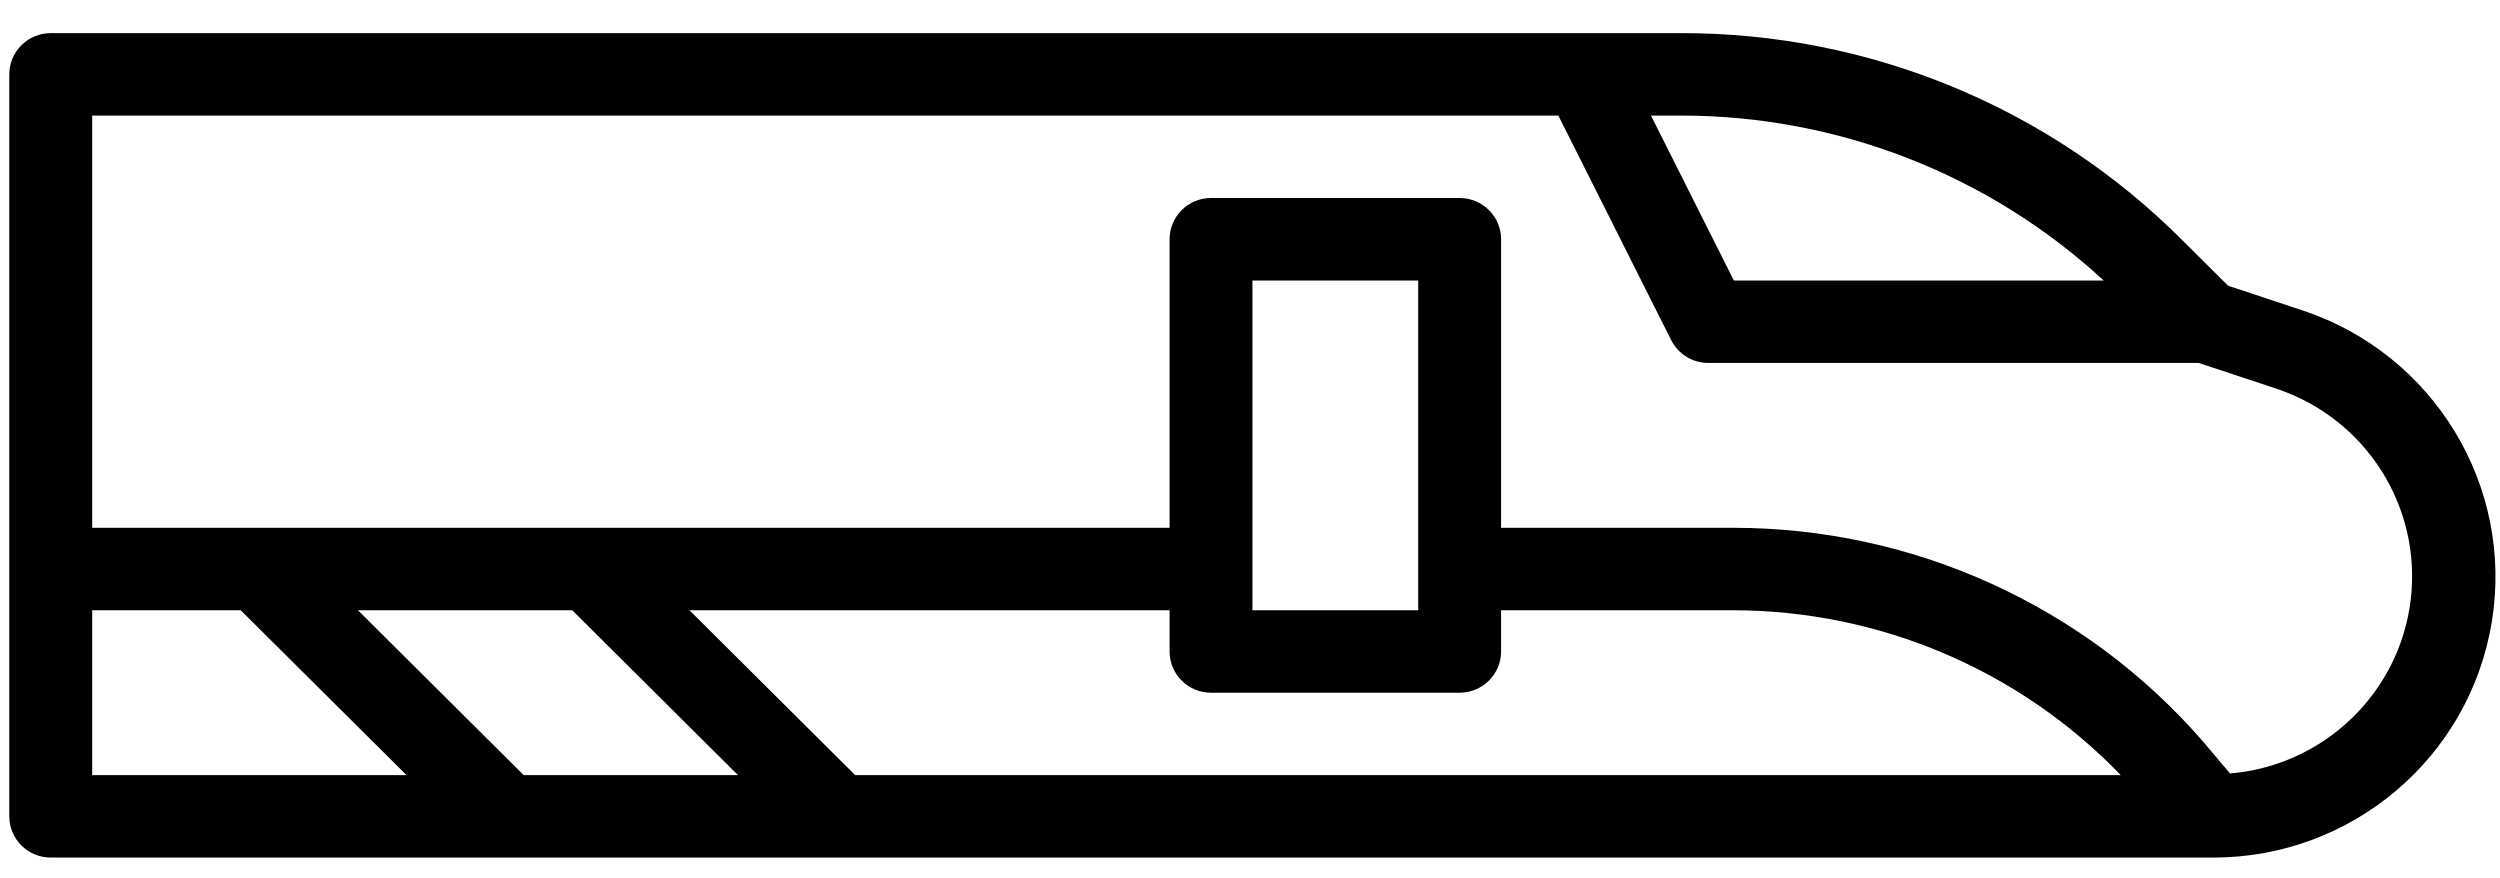
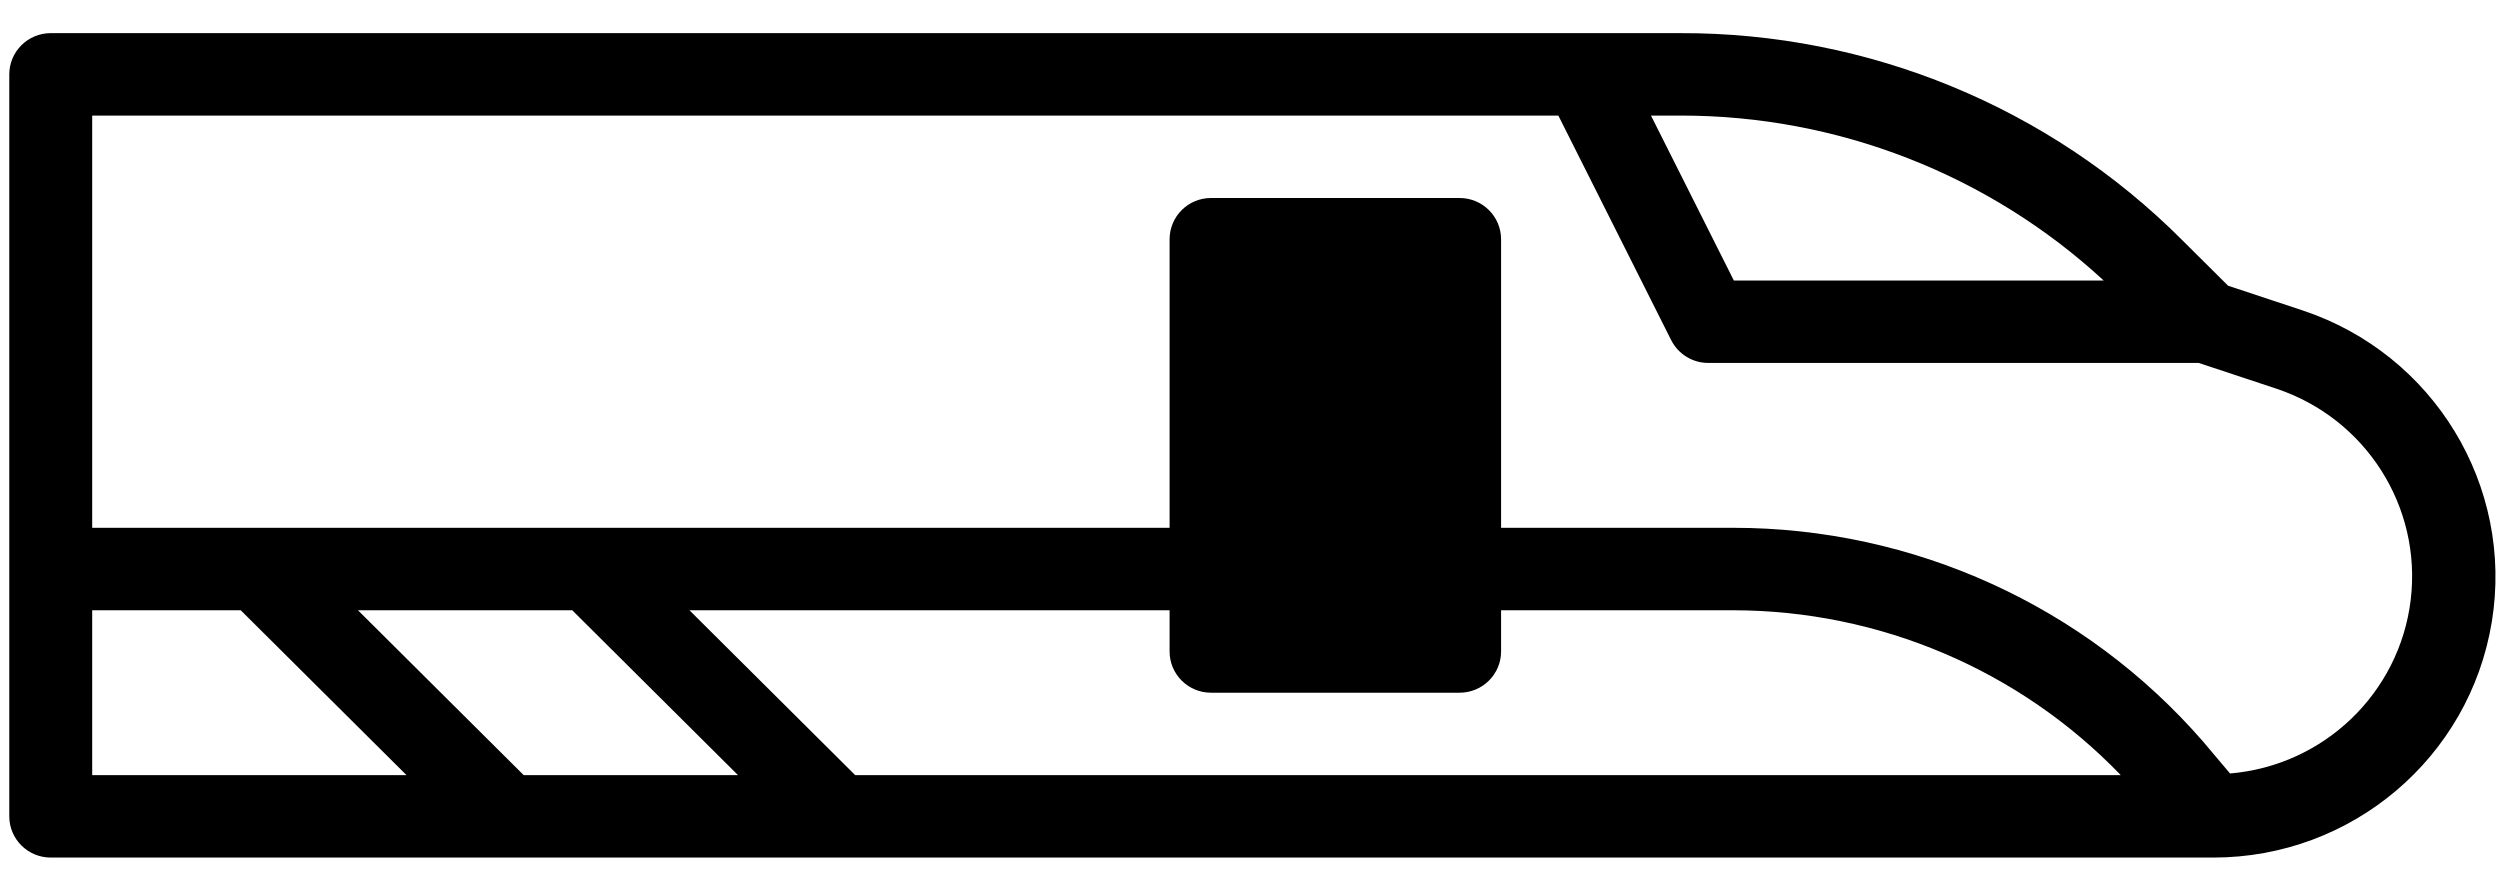
<svg xmlns="http://www.w3.org/2000/svg" width="74" height="26" viewBox="0 0 74 26" fill="none">
-   <path d="M68.158 9.189L65.951 8.457L64.586 7.1C60.657 3.168 55.308 0.965 49.736 0.981H1.502C0.825 0.981 0.275 1.528 0.275 2.201V24.164C0.275 24.838 0.825 25.384 1.502 25.384H65.516C69.612 25.383 73.102 22.427 73.758 18.404C74.414 14.383 72.042 10.48 68.158 9.189ZM49.736 3.421C54.382 3.415 58.861 5.159 62.269 8.303H51.322L48.869 3.421H49.736ZM2.729 22.944V18.064H7.126L12.033 22.944H2.729ZM15.502 22.944L10.596 18.064H16.939L21.845 22.944H15.502ZM25.314 22.944L20.408 18.064H34.62V19.284C34.62 19.957 35.168 20.504 35.845 20.504H43.205C43.882 20.504 44.432 19.957 44.432 19.284V18.064H51.301C55.634 18.068 59.779 19.831 62.775 22.944H25.314ZM37.072 8.303H41.979V18.064H37.072V8.303ZM66.009 22.895L65.213 21.952C61.72 17.932 56.642 15.621 51.301 15.623H44.432V7.083C44.432 6.408 43.882 5.861 43.205 5.861H35.845C35.168 5.861 34.62 6.408 34.62 7.083V15.623H2.729V3.421H46.127L49.467 10.068C49.675 10.481 50.1 10.743 50.563 10.743H65.082L67.381 11.505C70.029 12.388 71.689 14.999 71.357 17.756C71.024 20.514 68.791 22.66 66.009 22.895Z" fill="black" />
+   <path d="M68.158 9.189L65.951 8.457L64.586 7.1C60.657 3.168 55.308 0.965 49.736 0.981H1.502C0.825 0.981 0.275 1.528 0.275 2.201V24.164C0.275 24.838 0.825 25.384 1.502 25.384H65.516C69.612 25.383 73.102 22.427 73.758 18.404C74.414 14.383 72.042 10.48 68.158 9.189ZM49.736 3.421C54.382 3.415 58.861 5.159 62.269 8.303H51.322L48.869 3.421H49.736ZM2.729 22.944V18.064H7.126L12.033 22.944H2.729ZM15.502 22.944L10.596 18.064H16.939L21.845 22.944H15.502ZM25.314 22.944L20.408 18.064H34.62V19.284C34.62 19.957 35.168 20.504 35.845 20.504H43.205C43.882 20.504 44.432 19.957 44.432 19.284V18.064H51.301C55.634 18.068 59.779 19.831 62.775 22.944H25.314ZM37.072 8.303H41.979H37.072V8.303ZM66.009 22.895L65.213 21.952C61.72 17.932 56.642 15.621 51.301 15.623H44.432V7.083C44.432 6.408 43.882 5.861 43.205 5.861H35.845C35.168 5.861 34.62 6.408 34.62 7.083V15.623H2.729V3.421H46.127L49.467 10.068C49.675 10.481 50.1 10.743 50.563 10.743H65.082L67.381 11.505C70.029 12.388 71.689 14.999 71.357 17.756C71.024 20.514 68.791 22.66 66.009 22.895Z" fill="black" />
</svg>